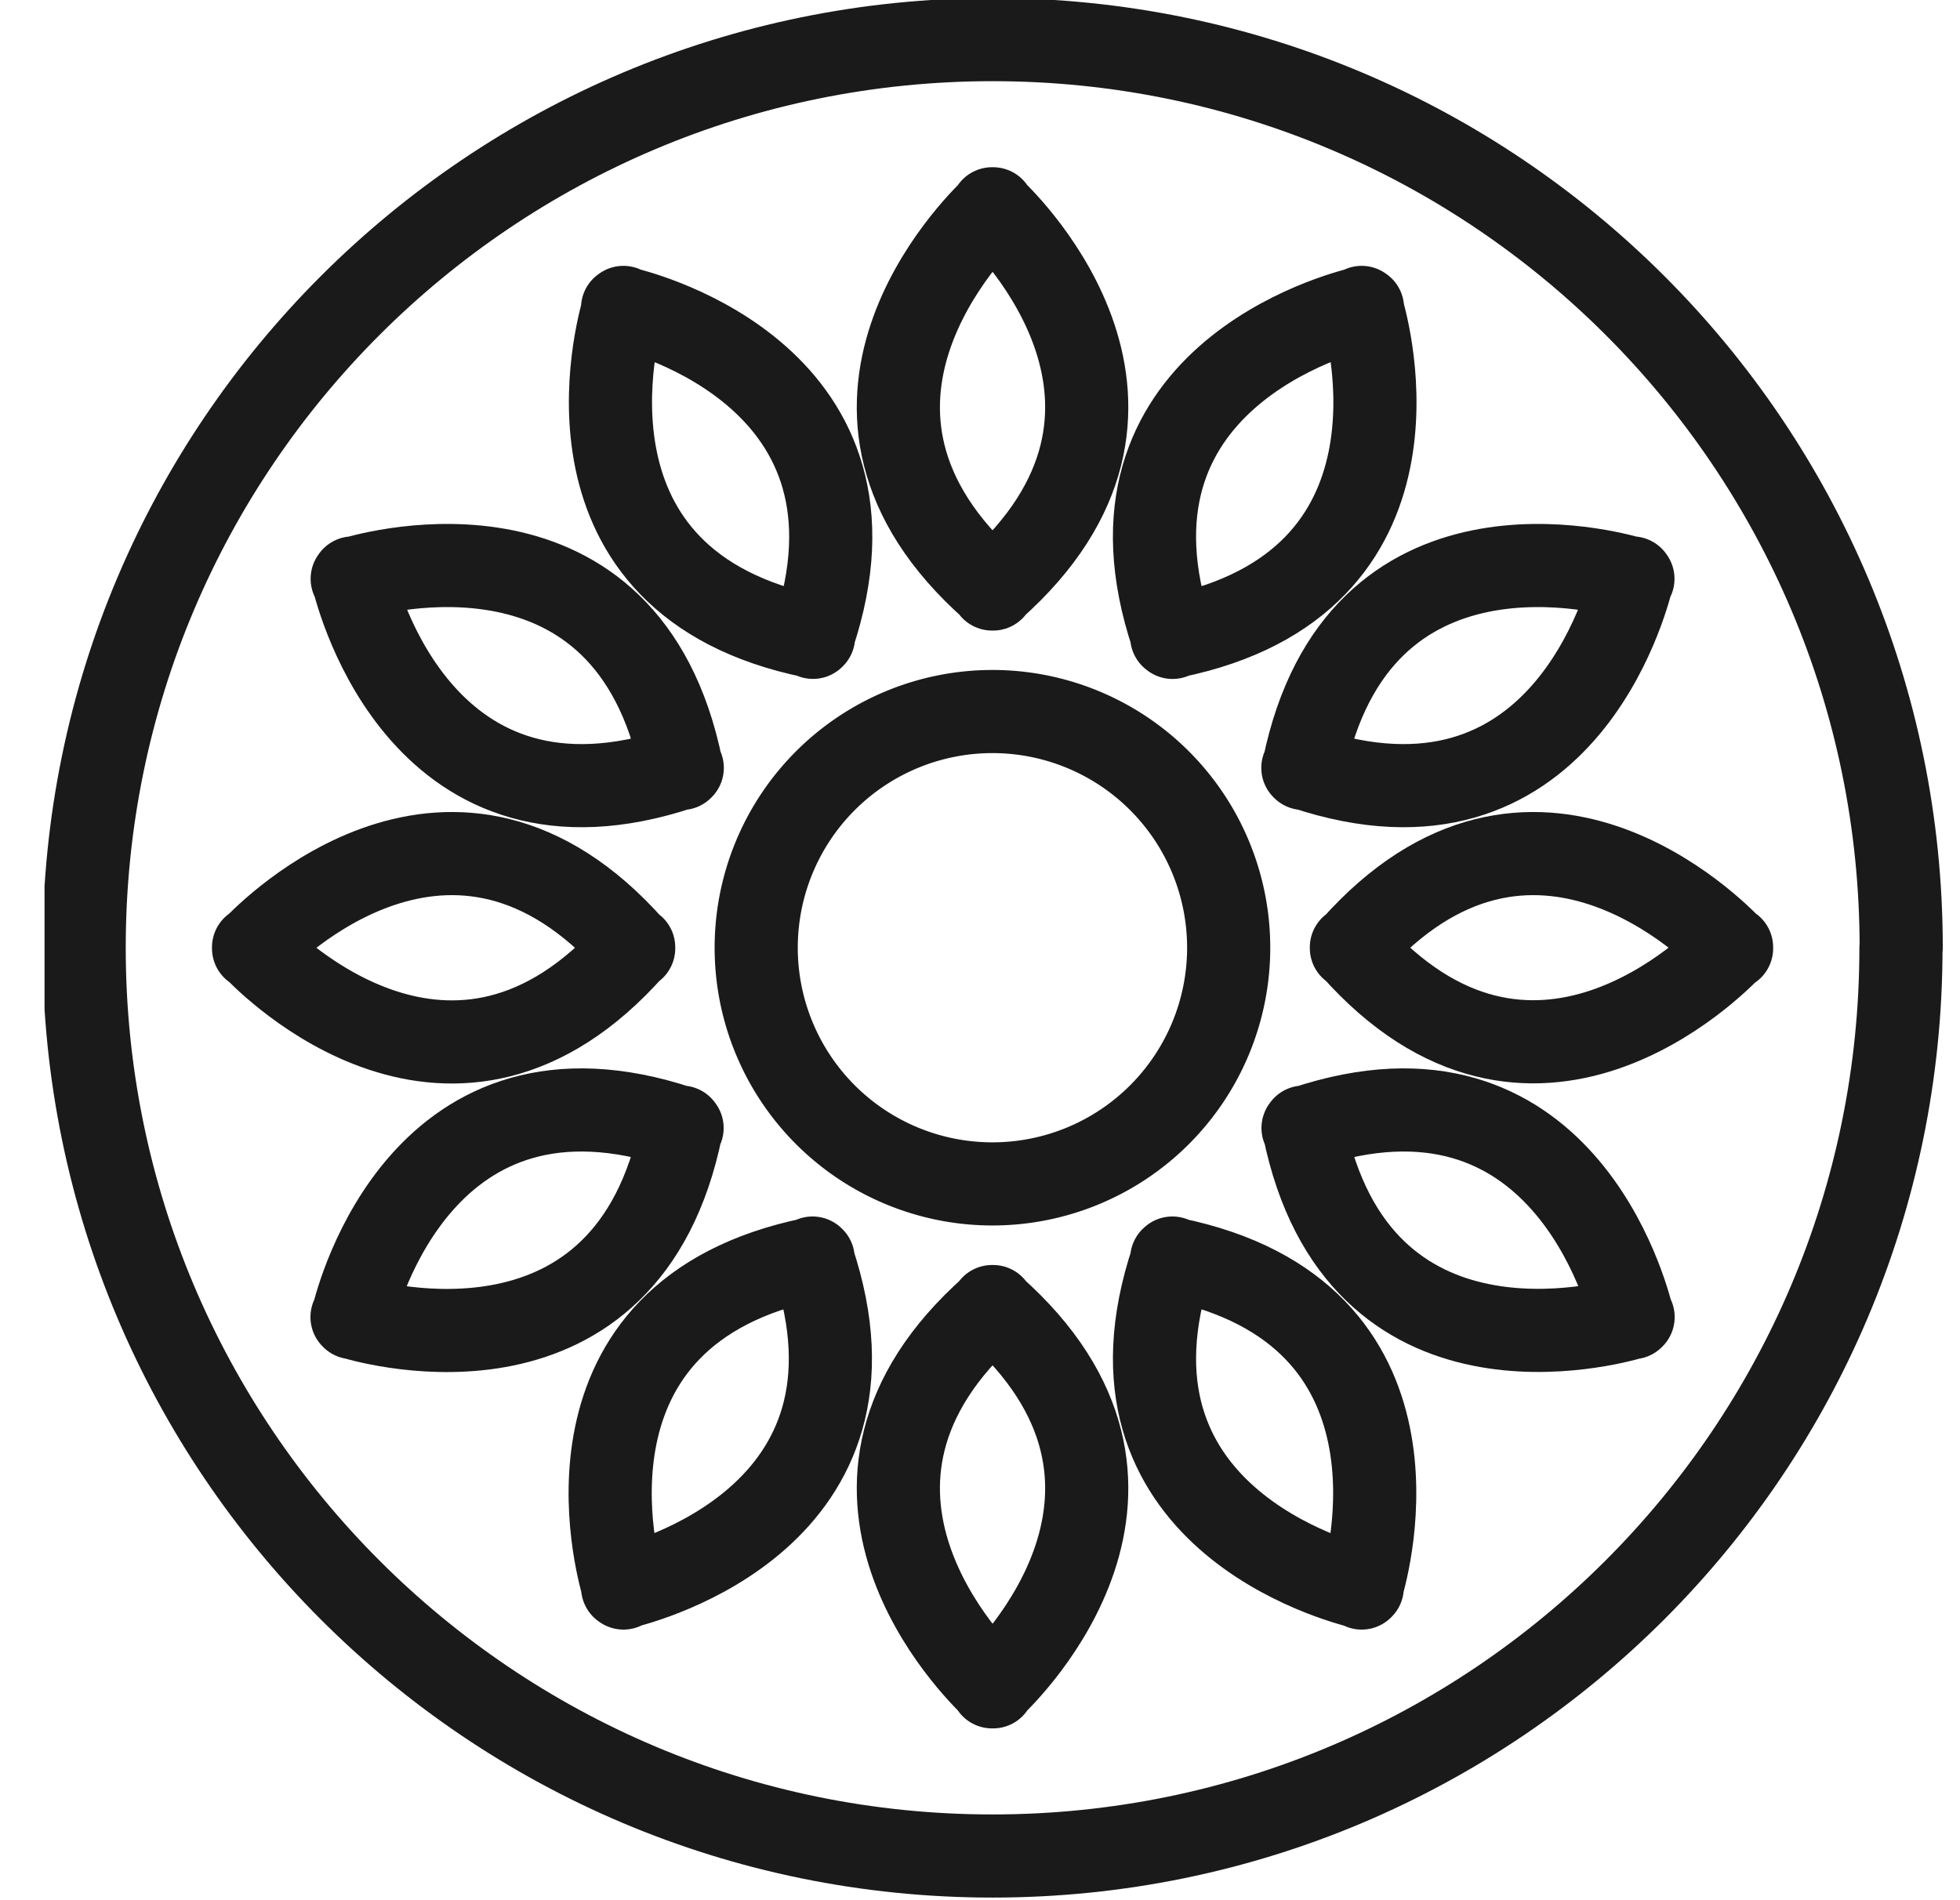
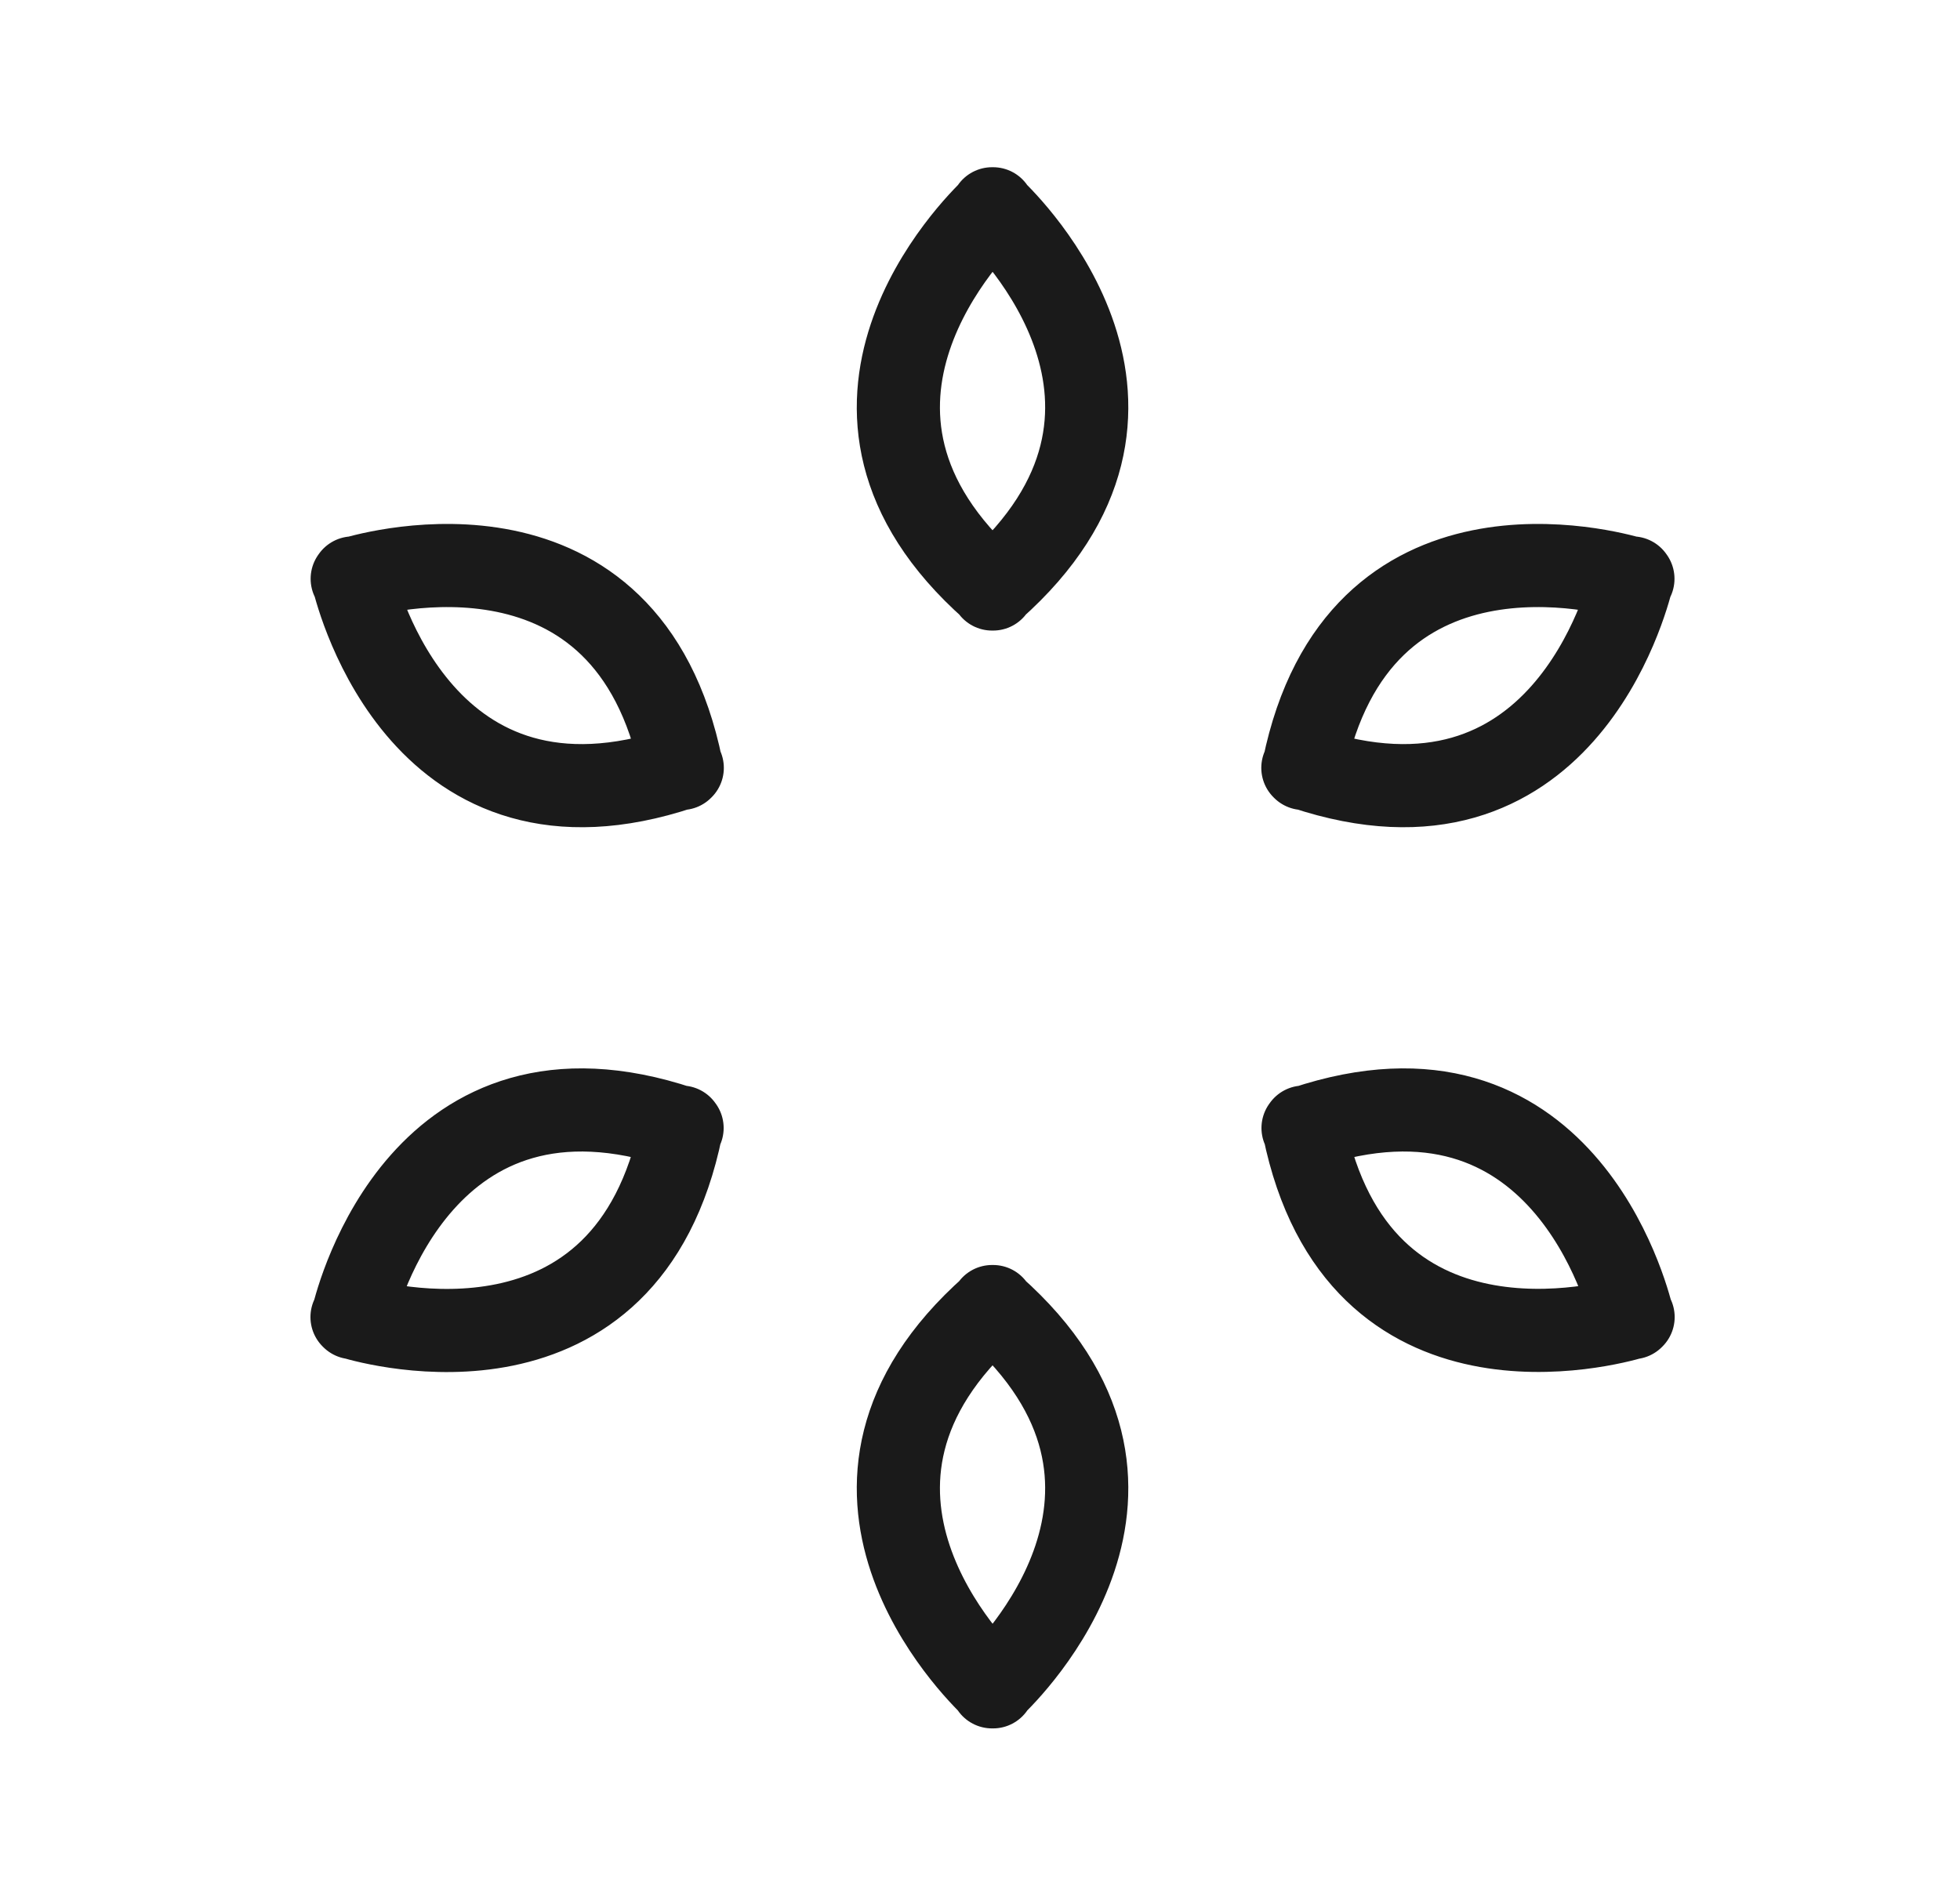
<svg xmlns="http://www.w3.org/2000/svg" width="33" height="32" viewBox="0 0 33 32" fill="none">
  <g clip-path="url(#r2qtfzd0fa)" stroke="#1A1A1A" stroke-width="1.4" stroke-linejoin="round">
    <path d="M16.703 28.39v.017s.003 0 .007-.007l.01.007v-.018c.261-.246 3.414-3.35 0-6.371v-.015s-.007.004-.01.008c0 0-.007-.004-.007-.008v.015c-3.417 3.022-.258 6.125 0 6.371zM16.703 3.533v-.017s.003 0 .007.007l.01-.007v.017c.261.247 3.414 3.347 0 6.372v.014s-.007-.007-.01-.007l-.007.007v-.014c-3.417-3.022-.258-6.125 0-6.372z" />
-     <path d="m22.92 26.729.006.014v-.01h.01l-.006-.015c.102-.342 1.283-4.605-3.184-5.518l-.007-.014v.01h-.011l.007.014c-1.446 4.327 2.839 5.434 3.184 5.519zM10.49 5.201l-.008-.014h.011c0-.007.003-.01.003-.01l.008.014c.349.08 4.63 1.192 3.187 5.518l.007.014h-.01v.01l-.007-.013c-4.468-.91-3.29-5.177-3.188-5.519h-.004z" stroke-linecap="round" />
    <path d="m27.471 22.183.015.007v-.01h.01l-.014-.007c-.084-.346-1.192-4.63-5.518-3.184l-.014-.008v.011s-.008 0-.011.004l.014.007c.91 4.47 5.177 3.286 5.518 3.187v-.007zM5.944 9.754l-.014-.007s.004 0 .01-.004v-.01l.015.007c.342-.103 4.609-1.284 5.518 3.184l.014.007h-.01v.01l-.014-.007C7.136 14.38 6.029 10.096 5.944 9.75v.004z" />
-     <path d="M29.14 15.97h.014l-.008-.007c.008-.007.008-.01.008-.01h-.015c-.246-.261-3.346-3.417-6.371 0h-.015l.008.007s-.004.006-.008.006h.015c3.022 3.417 6.125.261 6.371 0v.004zM4.284 15.97h-.015l.007-.01-.007-.007h.015c.246-.261 3.35-3.417 6.371 0h.014s-.003.007-.007.01c0 0 .007.004.007.007h-.014c-3.022 3.414-6.125.261-6.371 0z" stroke-linecap="round" />
    <path d="m27.479 9.754.014-.007s-.004 0-.01-.004v-.01l-.015.007c-.342-.103-4.605-1.284-5.518 3.184l-.014.007h.01v.01l.014-.007c4.327 1.446 5.434-2.838 5.519-3.184v.004zM5.951 22.183l-.014.007v-.01h-.01l.014-.007c.081-.346 1.192-4.63 5.518-3.184l.014-.008v.011s.007 0 .011.004l-.014.007c-.91 4.47-5.177 3.29-5.519 3.187v-.007z" />
-     <path d="m22.933 5.201.007-.014h-.01c0-.007-.004-.01-.004-.01l-.007.014c-.349.081-4.63 1.192-3.184 5.518l-.007.014h.01c0 .004 0 .007.004.011l.007-.014c4.468-.91 3.287-5.177 3.184-5.519zM10.504 26.729l-.007.014s0-.004-.004-.01h-.01l.006-.015c-.102-.342-1.283-4.605 3.185-5.518l.007-.014v.01h.01l-.007.014c1.446 4.327-2.838 5.434-3.187 5.519h.007z" stroke-linecap="round" />
-     <path d="M32.006 15.96c0 8.448-6.848 15.296-15.296 15.296-8.45 0-15.293-6.848-15.293-15.296C1.417 7.51 8.264.667 16.713.667c8.449 0 15.297 6.847 15.297 15.293h-.004z" stroke-linecap="round" />
-     <path d="M20.687 15.96a3.977 3.977 0 1 1-7.955 0 3.977 3.977 0 0 1 7.955 0z" />
  </g>
  <defs>
    <clipPath id="r2qtfzd0fa">
      <path fill="#fff" transform="translate(.75)" d="M0 0h32v32H0z" />
    </clipPath>
  </defs>
</svg>